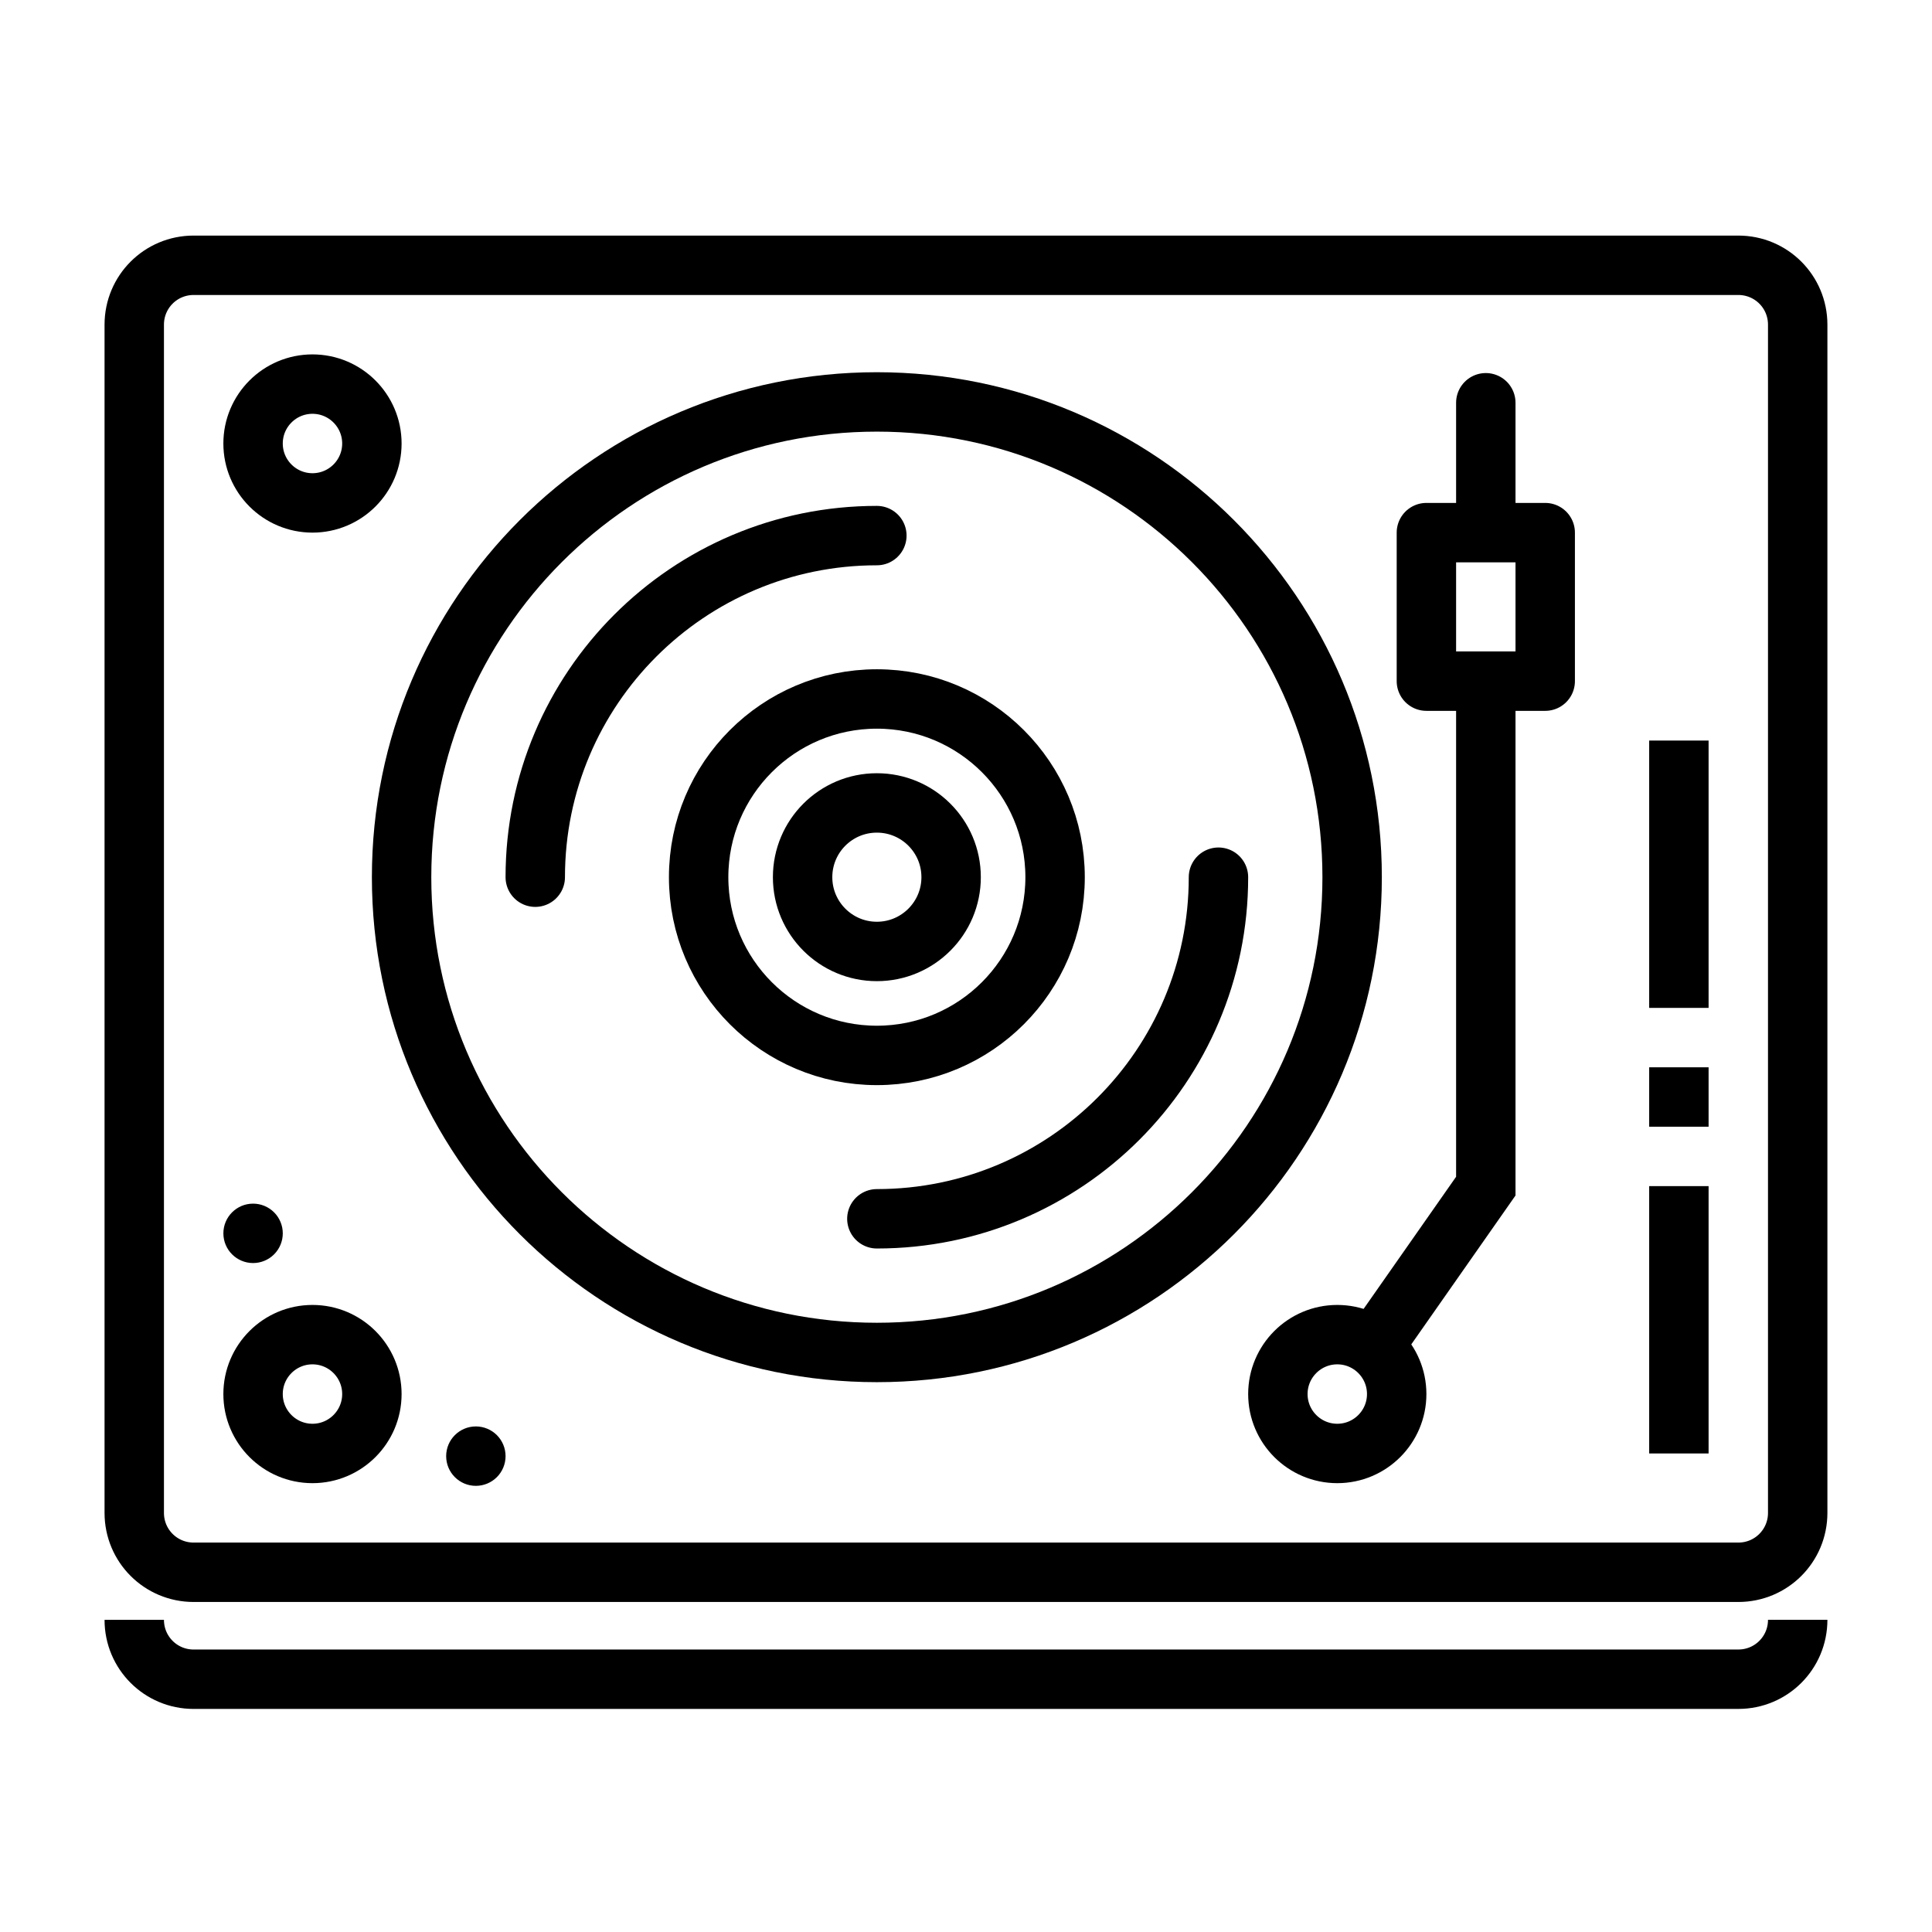
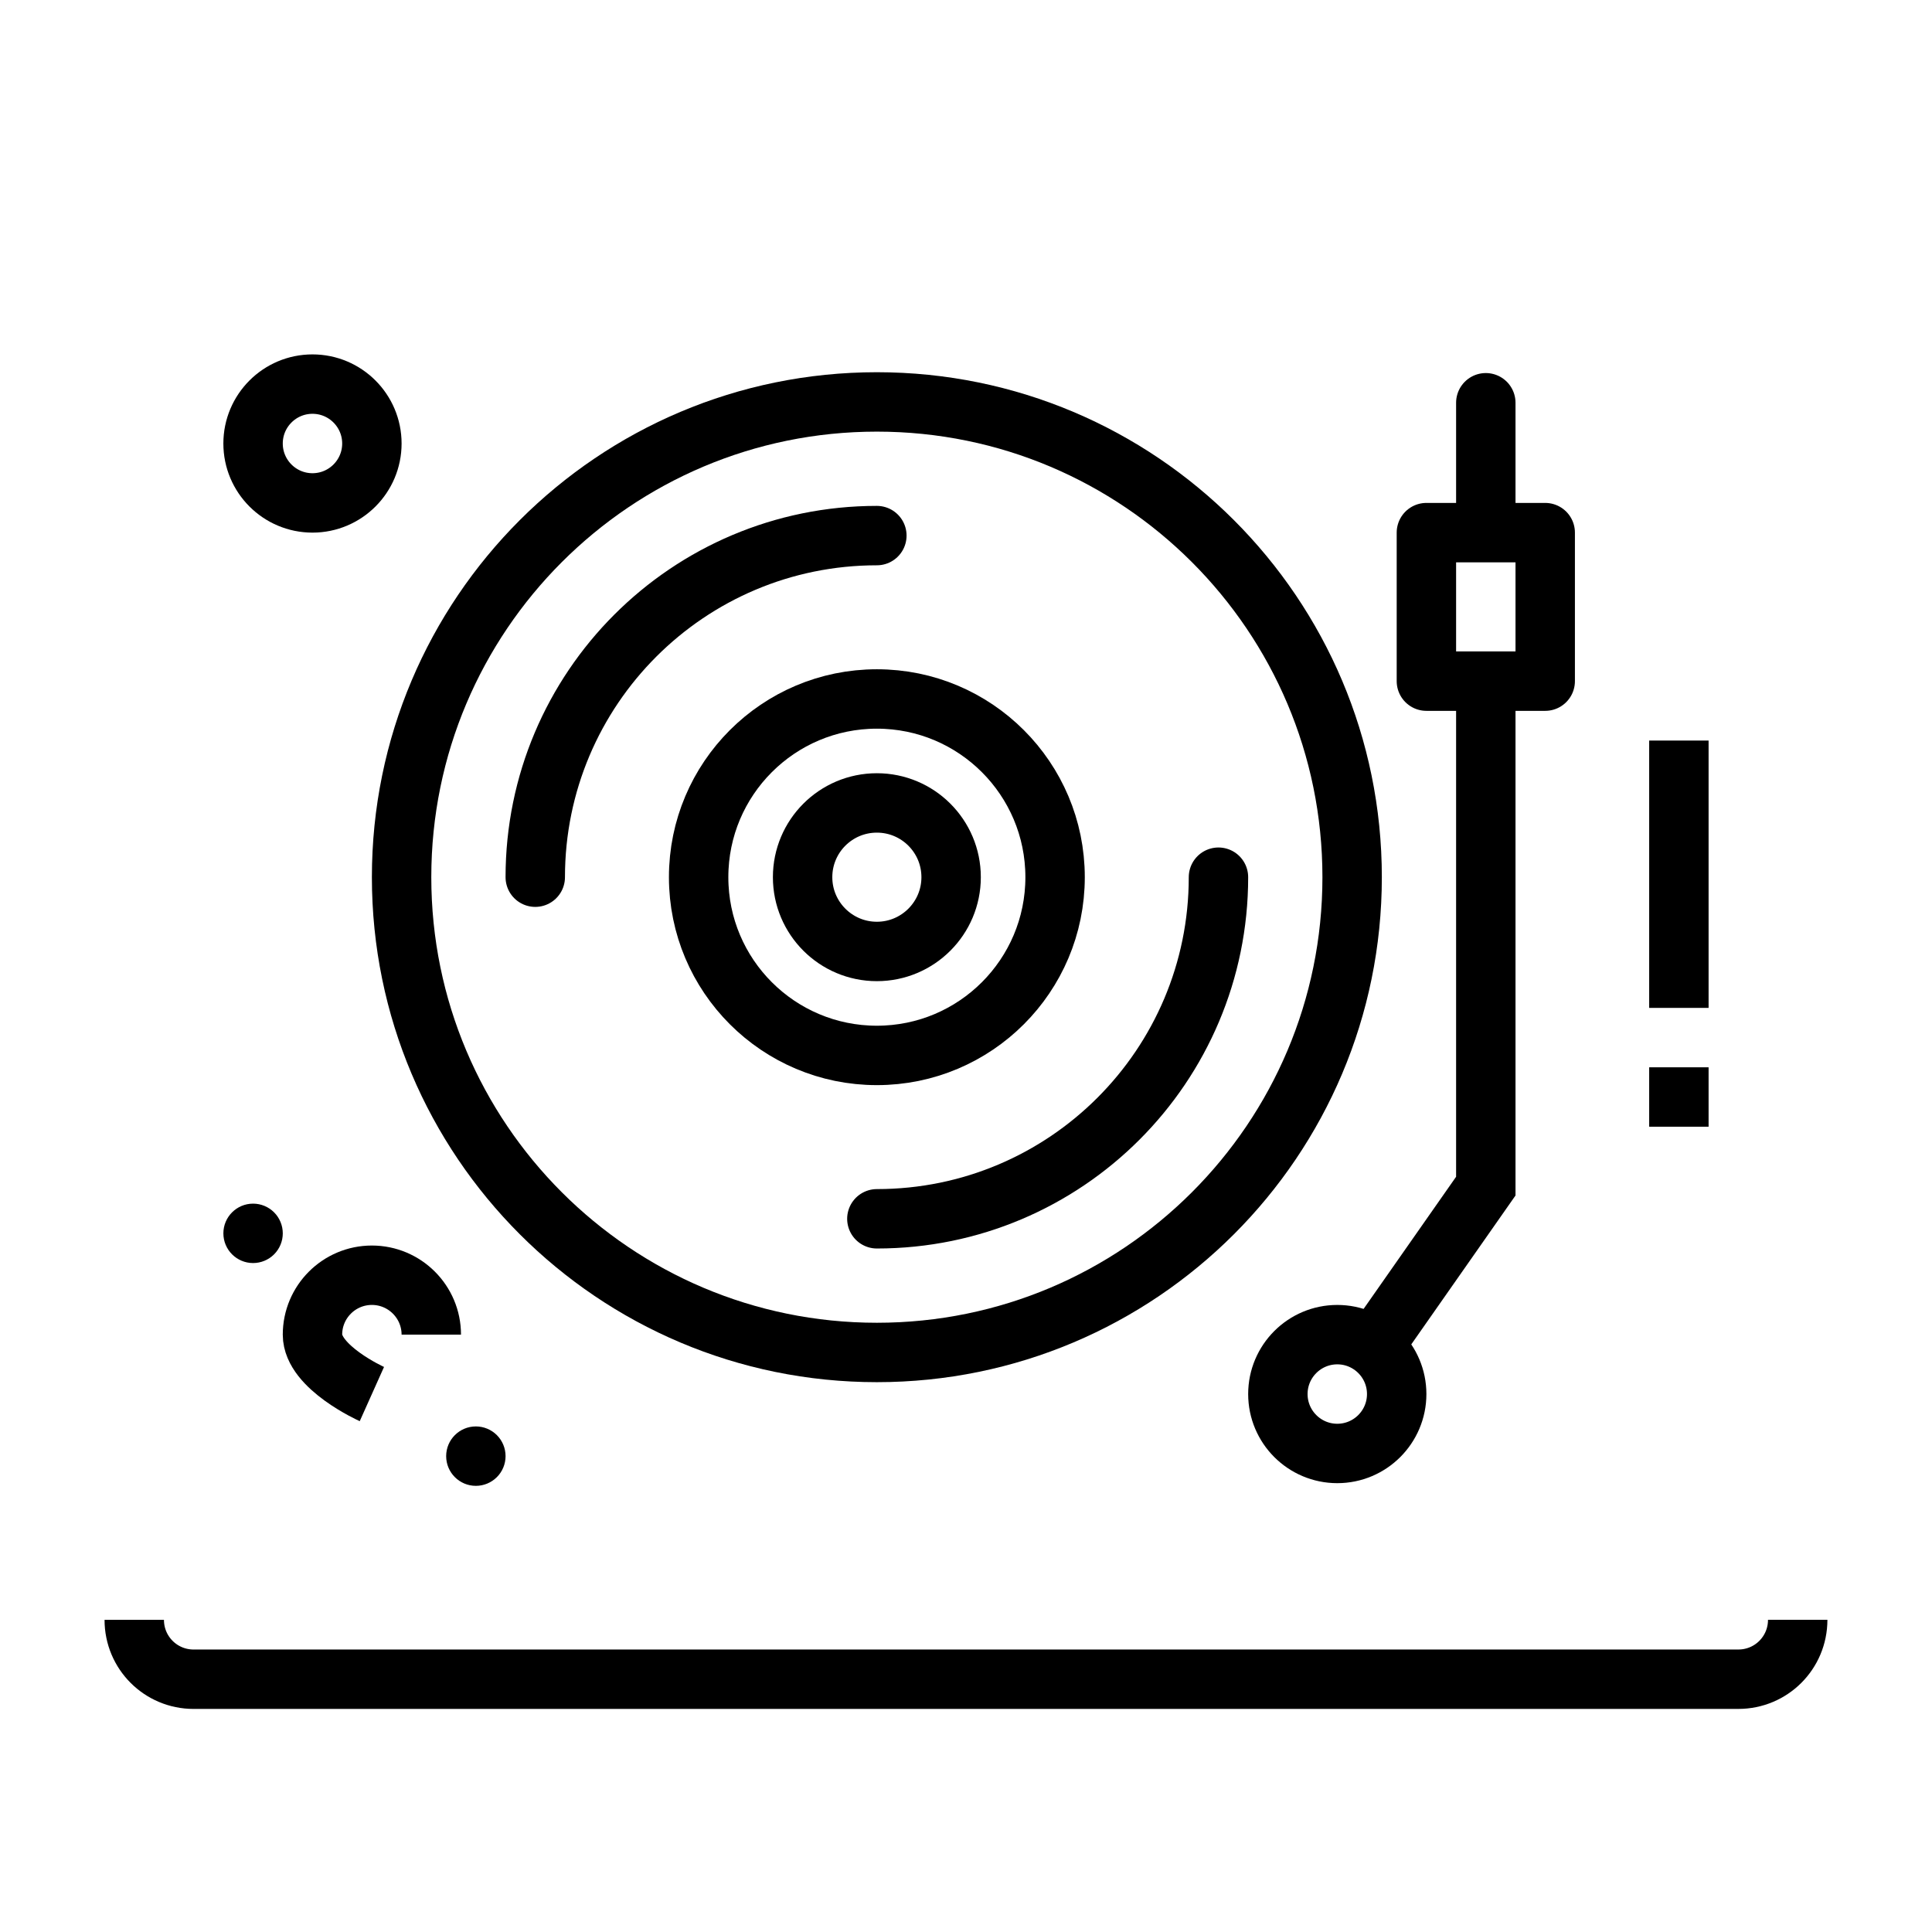
<svg xmlns="http://www.w3.org/2000/svg" width="800px" height="800px" version="1.1" viewBox="144 144 512 512">
  <path transform="matrix(15.744 0 0 15.744 148.09 -15917)" d="m15.75 1034.9c0 0.69-0.56 1.25-1.25 1.25-0.69 0-1.25-0.56-1.25-1.25 0-0.69 0.559-1.25 1.25-1.25 0.69 0 1.25 0.559 1.25 1.25" fill="none" stroke="#000000" stroke-linecap="round" stroke-linejoin="round" />
  <path transform="matrix(15.744 0 0 15.744 148.09 -15917)" d="m17.5 1034.9c0 1.657-1.343 3-3 3-1.657 0-3-1.343-3-3s1.343-3 3-3c1.657 0 3 1.343 3 3" fill="none" stroke="#000000" stroke-linecap="round" stroke-linejoin="round" />
  <path transform="matrix(15.744 0 0 15.744 148.09 -15917)" d="m22.5 1034.9c0 4.418-3.582 8-8 8-4.418 0-8-3.582-8-8s3.582-8 8-8c4.418 0 8 3.582 8 8" fill="none" stroke="#000000" stroke-linecap="round" stroke-linejoin="round" />
  <path transform="matrix(15.744 0 0 15.744 148.09 -15917)" d="m23.75 1029.1h2v2.5h-2zm0 0" fill="none" stroke="#000000" stroke-linecap="round" stroke-linejoin="round" />
  <path transform="matrix(15.744 0 0 15.744 148.09 -15917)" d="m24.75 1031.6v8.5l-1.75 2.5" fill="none" stroke="#000000" />
  <path transform="matrix(15.744 0 0 15.744 148.09 -15917)" d="m23.25 1043.6c0 0.552-0.448 1-1 1-0.552 0-1-0.448-1-1s0.448-1 1-1c0.552 0 1 0.448 1 1" fill="none" stroke="#000000" stroke-linecap="round" stroke-linejoin="round" />
  <path transform="matrix(15.744 0 0 15.744 148.09 -15917)" d="m24.75 1028.9v-1.986" fill="none" stroke="#000000" stroke-linecap="round" stroke-linejoin="round" />
  <path transform="matrix(15.744 0 0 15.744 148.09 -15917)" d="m8.75 1034.9c0-3.176 2.574-5.75 5.75-5.75m5.75 5.75c0 3.176-2.574 5.75-5.75 5.75" fill="none" stroke="#000000" stroke-linecap="round" stroke-linejoin="round" />
-   <path transform="matrix(15.744 0 0 15.744 148.09 -15917)" d="m3 1024.6h26c0.554 0 1 0.446 1 1v20c0 0.554-0.446 1-1 1h-26c-0.554 0-1-0.446-1-1v-20c0-0.554 0.446-1 1-1zm0 0" fill="none" stroke="#000000" stroke-linecap="round" stroke-linejoin="round" />
  <path transform="matrix(15.744 0 0 15.744 148.09 -15917)" d="m30 1047.4c0 0.554-0.446 1-1 1l-26 2.48e-4c-0.554 0-1-0.446-1-1" fill="none" stroke="#000000" stroke-linejoin="round" />
  <path transform="matrix(15.744 0 0 15.744 148.09 -15917)" d="m6 1027.6c0 0.552-0.448 1-1 1s-1-0.448-1-1 0.448-1 1-1 1 0.448 1 1" fill="none" stroke="#000000" stroke-linejoin="round" />
  <path transform="matrix(15.744 0 0 15.744 148.09 -15917)" d="m28 1032.6v4.5" fill="none" stroke="#000000" />
  <path transform="matrix(15.744 0 0 15.744 148.09 -15917)" d="m28 1038.1v1" fill="none" stroke="#000000" />
-   <path transform="matrix(15.744 0 0 15.744 148.09 -15917)" d="m28 1040.1v4.5" fill="none" stroke="#000000" />
-   <path transform="matrix(15.744 0 0 15.744 148.09 -15917)" d="m6 1043.6c0 0.552-0.448 1-1 1s-1-0.448-1-1 0.448-1 1-1 1 0.448 1 1" fill="none" stroke="#000000" stroke-linejoin="round" />
+   <path transform="matrix(15.744 0 0 15.744 148.09 -15917)" d="m6 1043.6s-1-0.448-1-1 0.448-1 1-1 1 0.448 1 1" fill="none" stroke="#000000" stroke-linejoin="round" />
  <path d="m218.94 470.85c0 2.09-0.828 4.09-2.305 5.566-1.477 1.477-3.481 2.305-5.566 2.305-4.348 0-7.871-3.523-7.871-7.871s3.523-7.871 7.871-7.871c2.086 0 4.09 0.828 5.566 2.305 1.477 1.477 2.305 3.481 2.305 5.566z" />
  <path d="m277.98 529.89c0 2.09-0.828 4.094-2.305 5.566-1.477 1.477-3.477 2.309-5.566 2.309-4.348 0-7.871-3.527-7.871-7.875 0-4.348 3.523-7.871 7.871-7.871 2.09 0 4.09 0.832 5.566 2.305 1.477 1.477 2.305 3.481 2.305 5.566z" />
</svg>